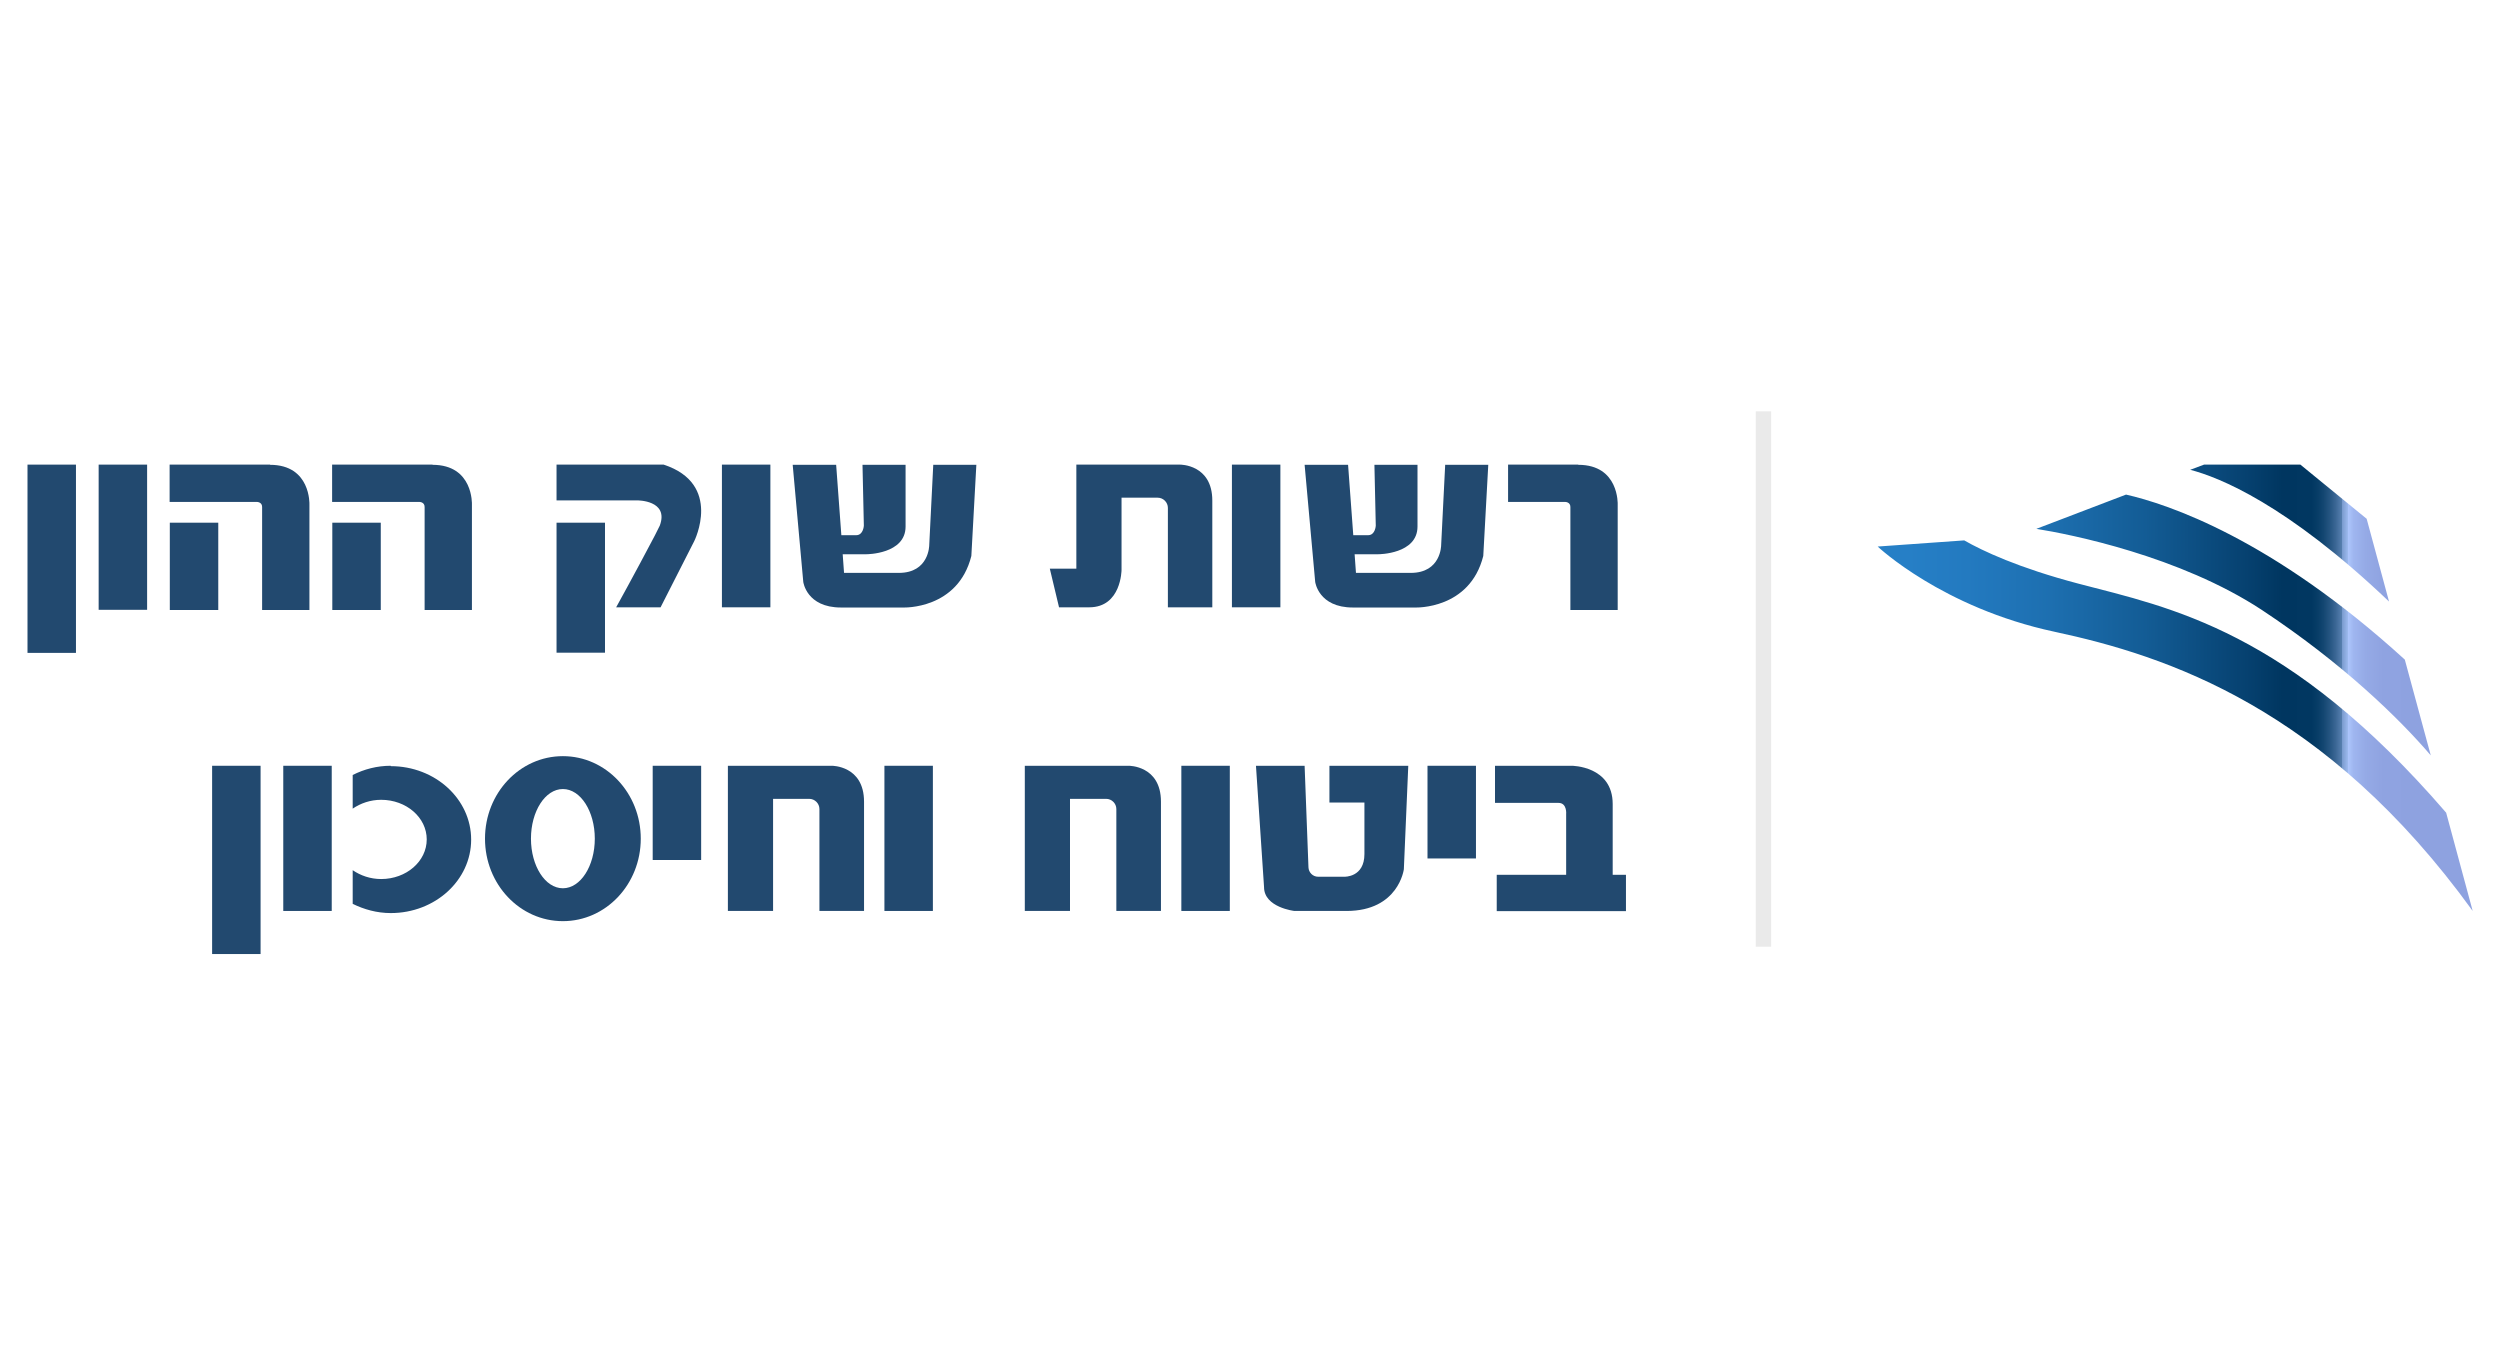
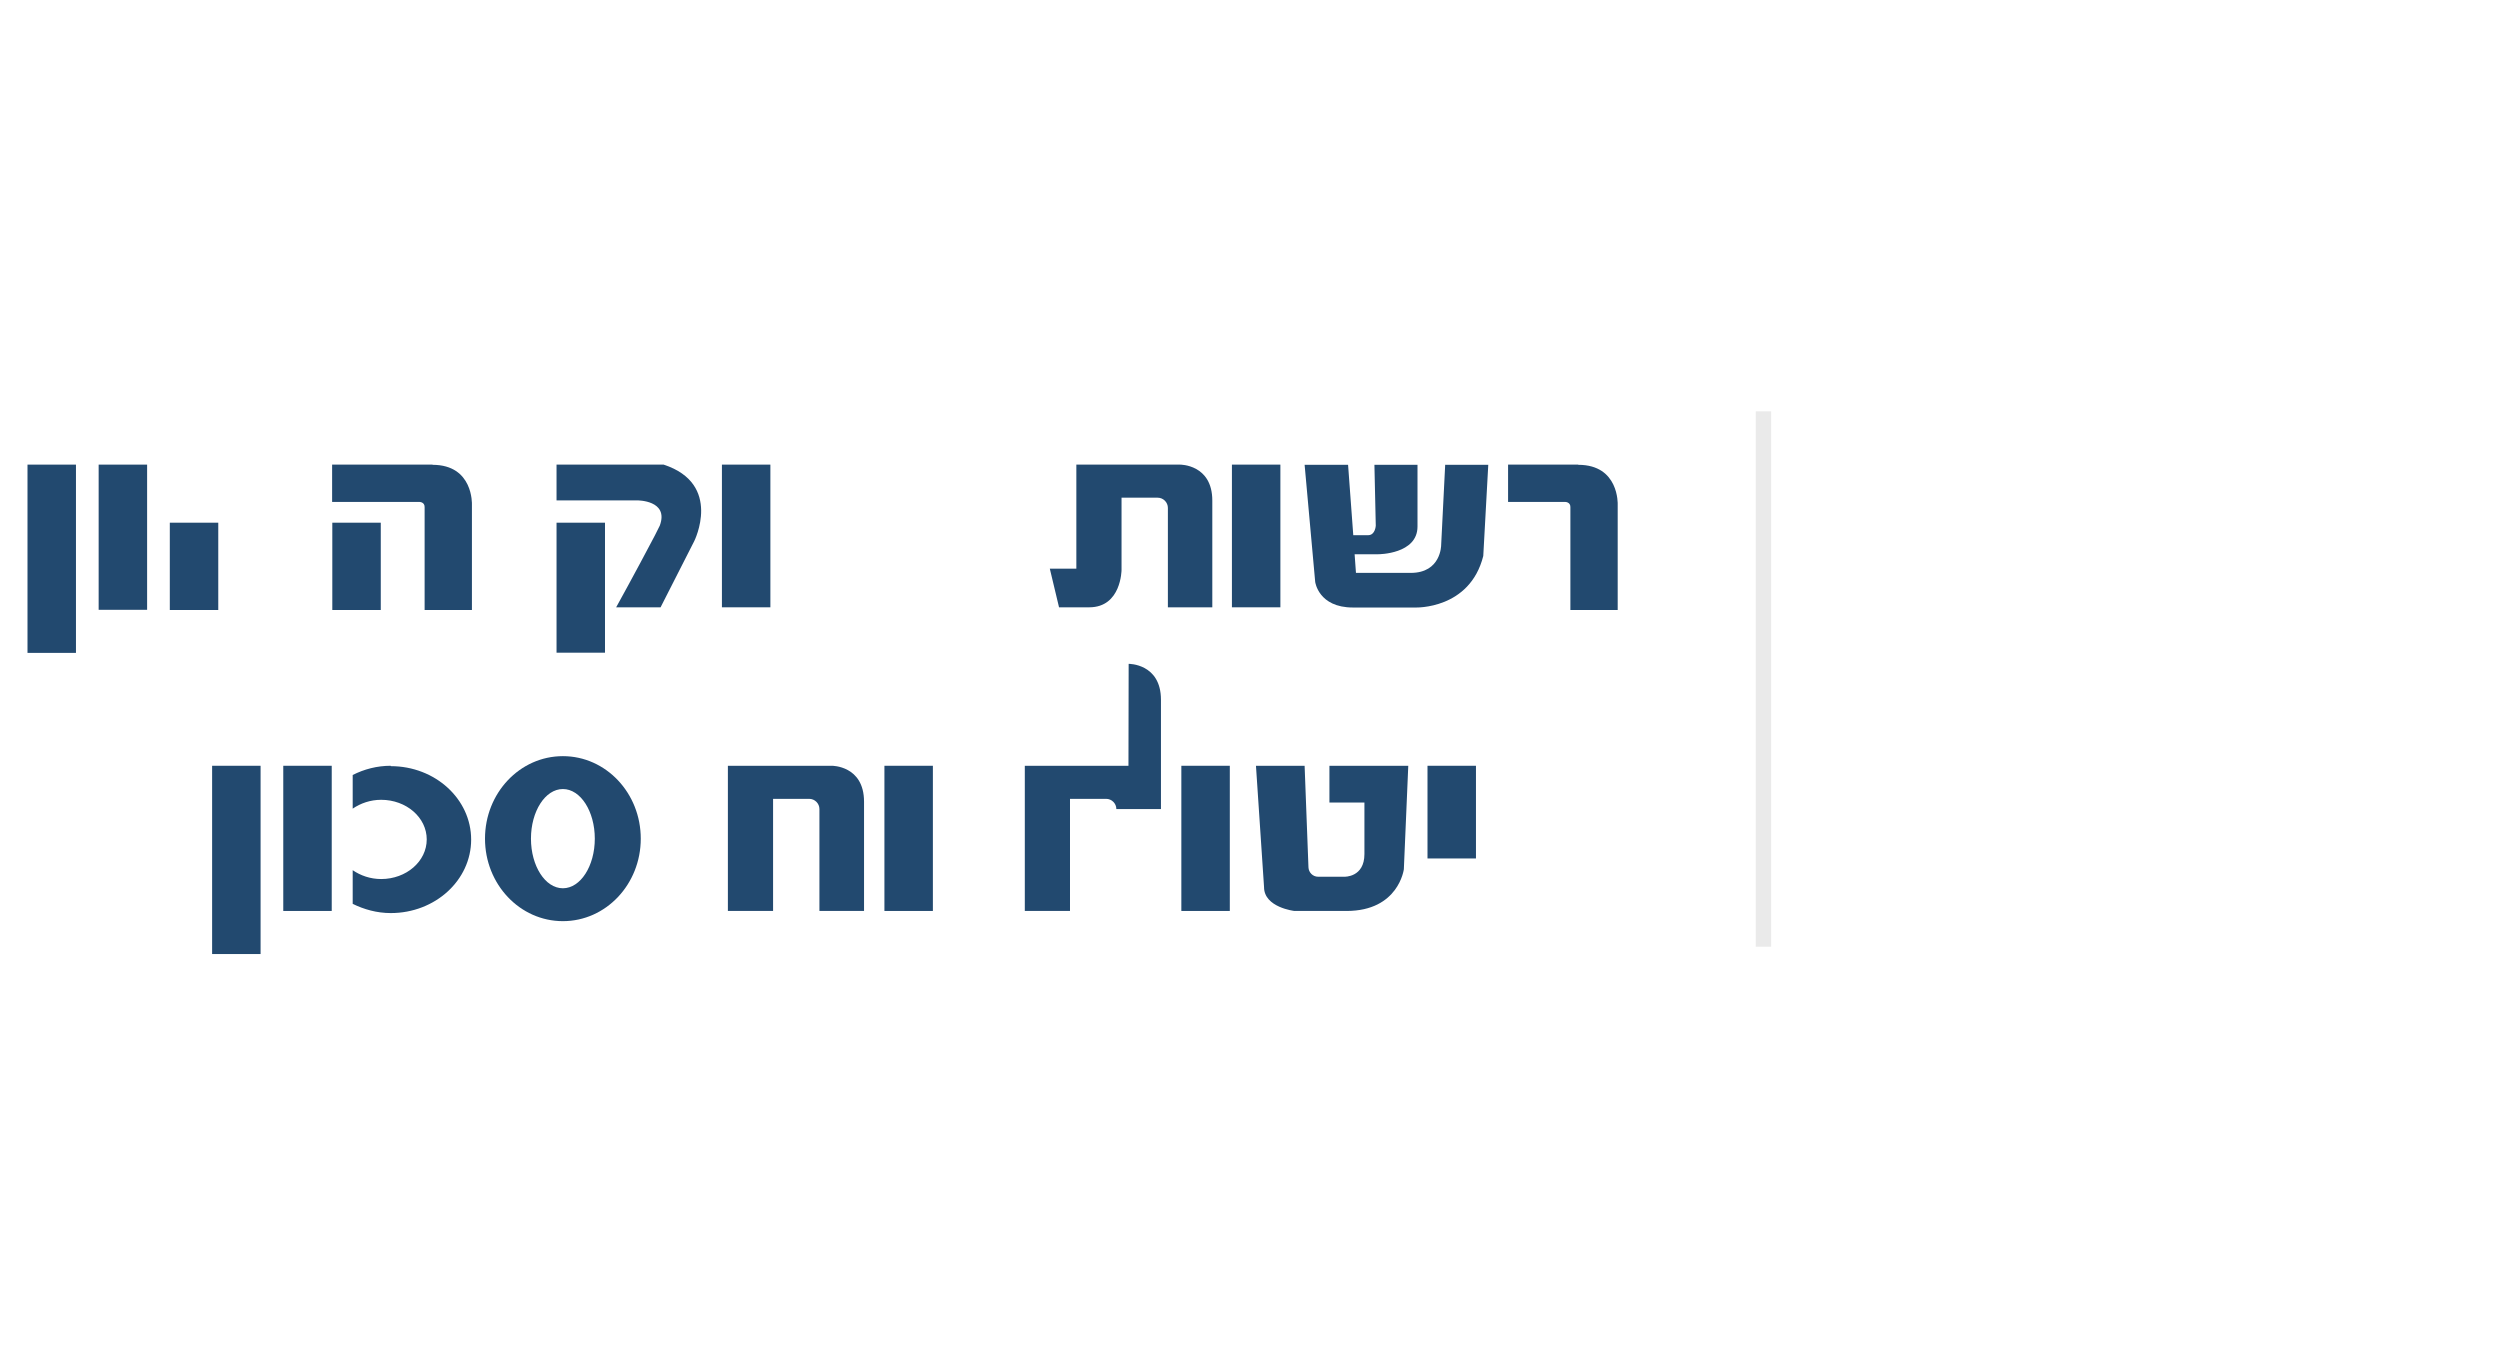
<svg xmlns="http://www.w3.org/2000/svg" id="Layer_1" viewBox="0 0 130 71">
  <defs>
    <style>.cls-1{fill:url(#linear-gradient);}.cls-2{fill:#eaeaea;}.cls-3{fill:#22496f;}</style>
    <linearGradient id="linear-gradient" x1="97.64" y1="35.77" x2="128.57" y2="35.77" gradientUnits="userSpaceOnUse">
      <stop offset=".05" stop-color="#267fc6" />
      <stop offset=".15" stop-color="#237ac0" />
      <stop offset=".29" stop-color="#1d6fb0" />
      <stop offset=".45" stop-color="#135c95" />
      <stop offset=".62" stop-color="#064170" />
      <stop offset=".68" stop-color="#003660" />
      <stop offset=".73" stop-color="#013761" />
      <stop offset=".74" stop-color="#083d67" />
      <stop offset=".75" stop-color="#144772" />
      <stop offset=".76" stop-color="#255581" />
      <stop offset=".77" stop-color="#3b6795" />
      <stop offset=".78" stop-color="#567eae" />
      <stop offset=".78" stop-color="#7699cb" />
      <stop offset=".79" stop-color="#9bb7ec" />
      <stop offset=".79" stop-color="#b0c9ff" />
      <stop offset=".79" stop-color="#aec7fd" />
      <stop offset=".8" stop-color="#9fb6f0" />
      <stop offset=".82" stop-color="#95aae6" />
      <stop offset=".85" stop-color="#8fa3e1" />
      <stop offset=".91" stop-color="#8ea2e0" />
    </linearGradient>
  </defs>
  <rect class="cls-3" x="1.43" y="24.16" width="2.52" height="9.79" />
  <rect class="cls-3" x="5.13" y="24.16" width="2.52" height="7.55" />
  <rect class="cls-3" x="11.03" y="39.82" width="2.52" height="9.79" />
  <rect class="cls-3" x="14.73" y="39.82" width="2.52" height="7.55" />
  <rect class="cls-3" x="45.99" y="39.82" width="2.52" height="7.55" />
-   <rect class="cls-3" x="33.94" y="39.82" width="2.52" height="4.9" />
  <rect class="cls-3" x="8.83" y="27.18" width="2.52" height="4.54" />
-   <path class="cls-3" d="M14.04,24.16h-5.22v1.94h4.54s.27,0,.27,.26v5.36h2.46v-5.49s.08-2.06-2.05-2.06Z" />
  <rect class="cls-3" x="17.28" y="27.18" width="2.52" height="4.54" />
  <rect class="cls-3" x="28.94" y="27.18" width="2.52" height="6.76" />
  <rect class="cls-3" x="37.54" y="24.16" width="2.52" height="7.42" />
  <rect class="cls-3" x="64.06" y="24.16" width="2.52" height="7.42" />
  <path class="cls-3" d="M22.49,24.16h-5.22v1.94h4.54s.27,0,.27,.26v5.36h2.46v-5.49s.08-2.06-2.05-2.06Z" />
  <path class="cls-3" d="M34.51,24.16h-5.57v1.86h4.19s1.67-.02,1.18,1.31l-.23,.46h0s-.01,.03-.03,.06c-1.04,1.98-2.01,3.73-2.01,3.73h2.31l1.75-3.44s1.49-2.97-1.59-3.98Z" />
-   <path class="cls-3" d="M48.53,24.16l-.21,4.19s0,1.44-1.58,1.44h-2.85l-.07-.97h1.24s2.03,0,2.03-1.44v-3.21h-2.24l.07,3.16s-.02,.5-.4,.5h-.77l-.27-3.66h-2.26l.55,6.09s.17,1.33,1.96,1.33h3.25s2.83,.11,3.53-2.68l.26-4.74h-2.23Z" />
  <path class="cls-3" d="M75.15,24.16l-.21,4.19s0,1.44-1.58,1.44h-2.85l-.07-.97h1.24s2.03,0,2.03-1.44v-3.21h-2.24l.07,3.16s-.02,.5-.4,.5h-.77l-.27-3.66h-2.26l.55,6.09s.17,1.33,1.96,1.33h3.25s2.83,.11,3.53-2.68l.26-4.74h-2.23Z" />
  <path class="cls-3" d="M60.73,31.58v-5.17c0-.29-.24-.53-.53-.53h-1.88v3.76s-.01,1.94-1.68,1.94h-1.57l-.48-2.01h1.38v-5.41h5.39s1.68-.02,1.68,1.87v5.55h-2.32Z" />
  <path class="cls-3" d="M82.06,24.16h-3.64v1.94h2.97s.27,0,.27,.26v5.36h2.46v-5.49s.08-2.06-2.05-2.06Z" />
  <path class="cls-3" d="M43.24,39.82h-5.39v7.55h2.35v-5.83h1.88c.29,0,.53,.24,.53,.53v5.3h2.32v-5.68c0-1.89-1.68-1.87-1.68-1.87Z" />
  <rect class="cls-3" x="61.43" y="39.82" width="2.52" height="7.55" />
  <rect class="cls-3" x="74.23" y="39.82" width="2.52" height="4.82" />
-   <path class="cls-3" d="M58.68,39.82h-5.39v7.55h2.35v-5.83h1.88c.29,0,.53,.24,.53,.53v5.3h2.32v-5.68c0-1.89-1.68-1.87-1.68-1.87Z" />
+   <path class="cls-3" d="M58.68,39.82h-5.39v7.55h2.35v-5.83h1.88c.29,0,.53,.24,.53,.53h2.32v-5.68c0-1.89-1.68-1.87-1.68-1.87Z" />
  <path class="cls-3" d="M65.32,39.82h2.52l.2,5.28c.01,.27,.23,.49,.5,.49h1.37s1.04,.04,1.04-1.18v-2.68h-1.82v-1.91h4.1l-.23,5.38s-.27,2.17-2.98,2.17h-2.71s-1.58-.18-1.58-1.24l-.42-6.31Z" />
-   <path class="cls-3" d="M83.86,45.49v-3.68c0-1.99-2.13-1.99-2.13-1.99h-3.99v1.93h3.3c.46,0,.4,.59,.4,.59v3.15h-3.61v1.89h6.72v-1.89h-.7Z" />
  <path class="cls-3" d="M29.27,39.32c-2.24,0-4.05,1.92-4.05,4.29s1.81,4.29,4.05,4.29,4.05-1.92,4.05-4.29-1.81-4.29-4.05-4.29Zm0,6.87c-.92,0-1.66-1.16-1.66-2.58s.74-2.58,1.66-2.58,1.66,1.16,1.66,2.58-.74,2.58-1.66,2.58Z" />
  <path class="cls-3" d="M20.32,39.82c-.72,0-1.39,.18-1.98,.48v1.75c.41-.28,.92-.46,1.48-.46,1.31,0,2.37,.92,2.37,2.06s-1.06,2.06-2.37,2.06c-.56,0-1.07-.18-1.48-.46v1.75c.59,.29,1.26,.48,1.98,.48,2.31,0,4.18-1.71,4.18-3.82s-1.87-3.82-4.18-3.82Z" />
  <rect class="cls-2" x="91.3" y="21.39" width=".8" height="27.84" />
-   <path class="cls-1" d="M123.07,26.98l-3.45-2.82h-5.01l-.72,.27c1.48,.38,5.02,1.78,10.34,6.85l-1.16-4.29Zm1.97,7.31c-6.9-6.29-12.33-8.08-14.48-8.57h-.01l-4.66,1.78c1.76,.28,7.46,1.41,11.73,4.22,4.19,2.77,7.12,5.62,8.78,7.56l-1.35-4.98Zm2.16,7.97c-8.2-9.51-14.35-10.66-19.12-11.91-3.12-.82-5-1.71-5.94-2.25l-4.5,.32s3.35,3.18,9.19,4.43c5.84,1.25,14.12,3.96,21.75,14.52l-1.38-5.11Z" />
</svg>